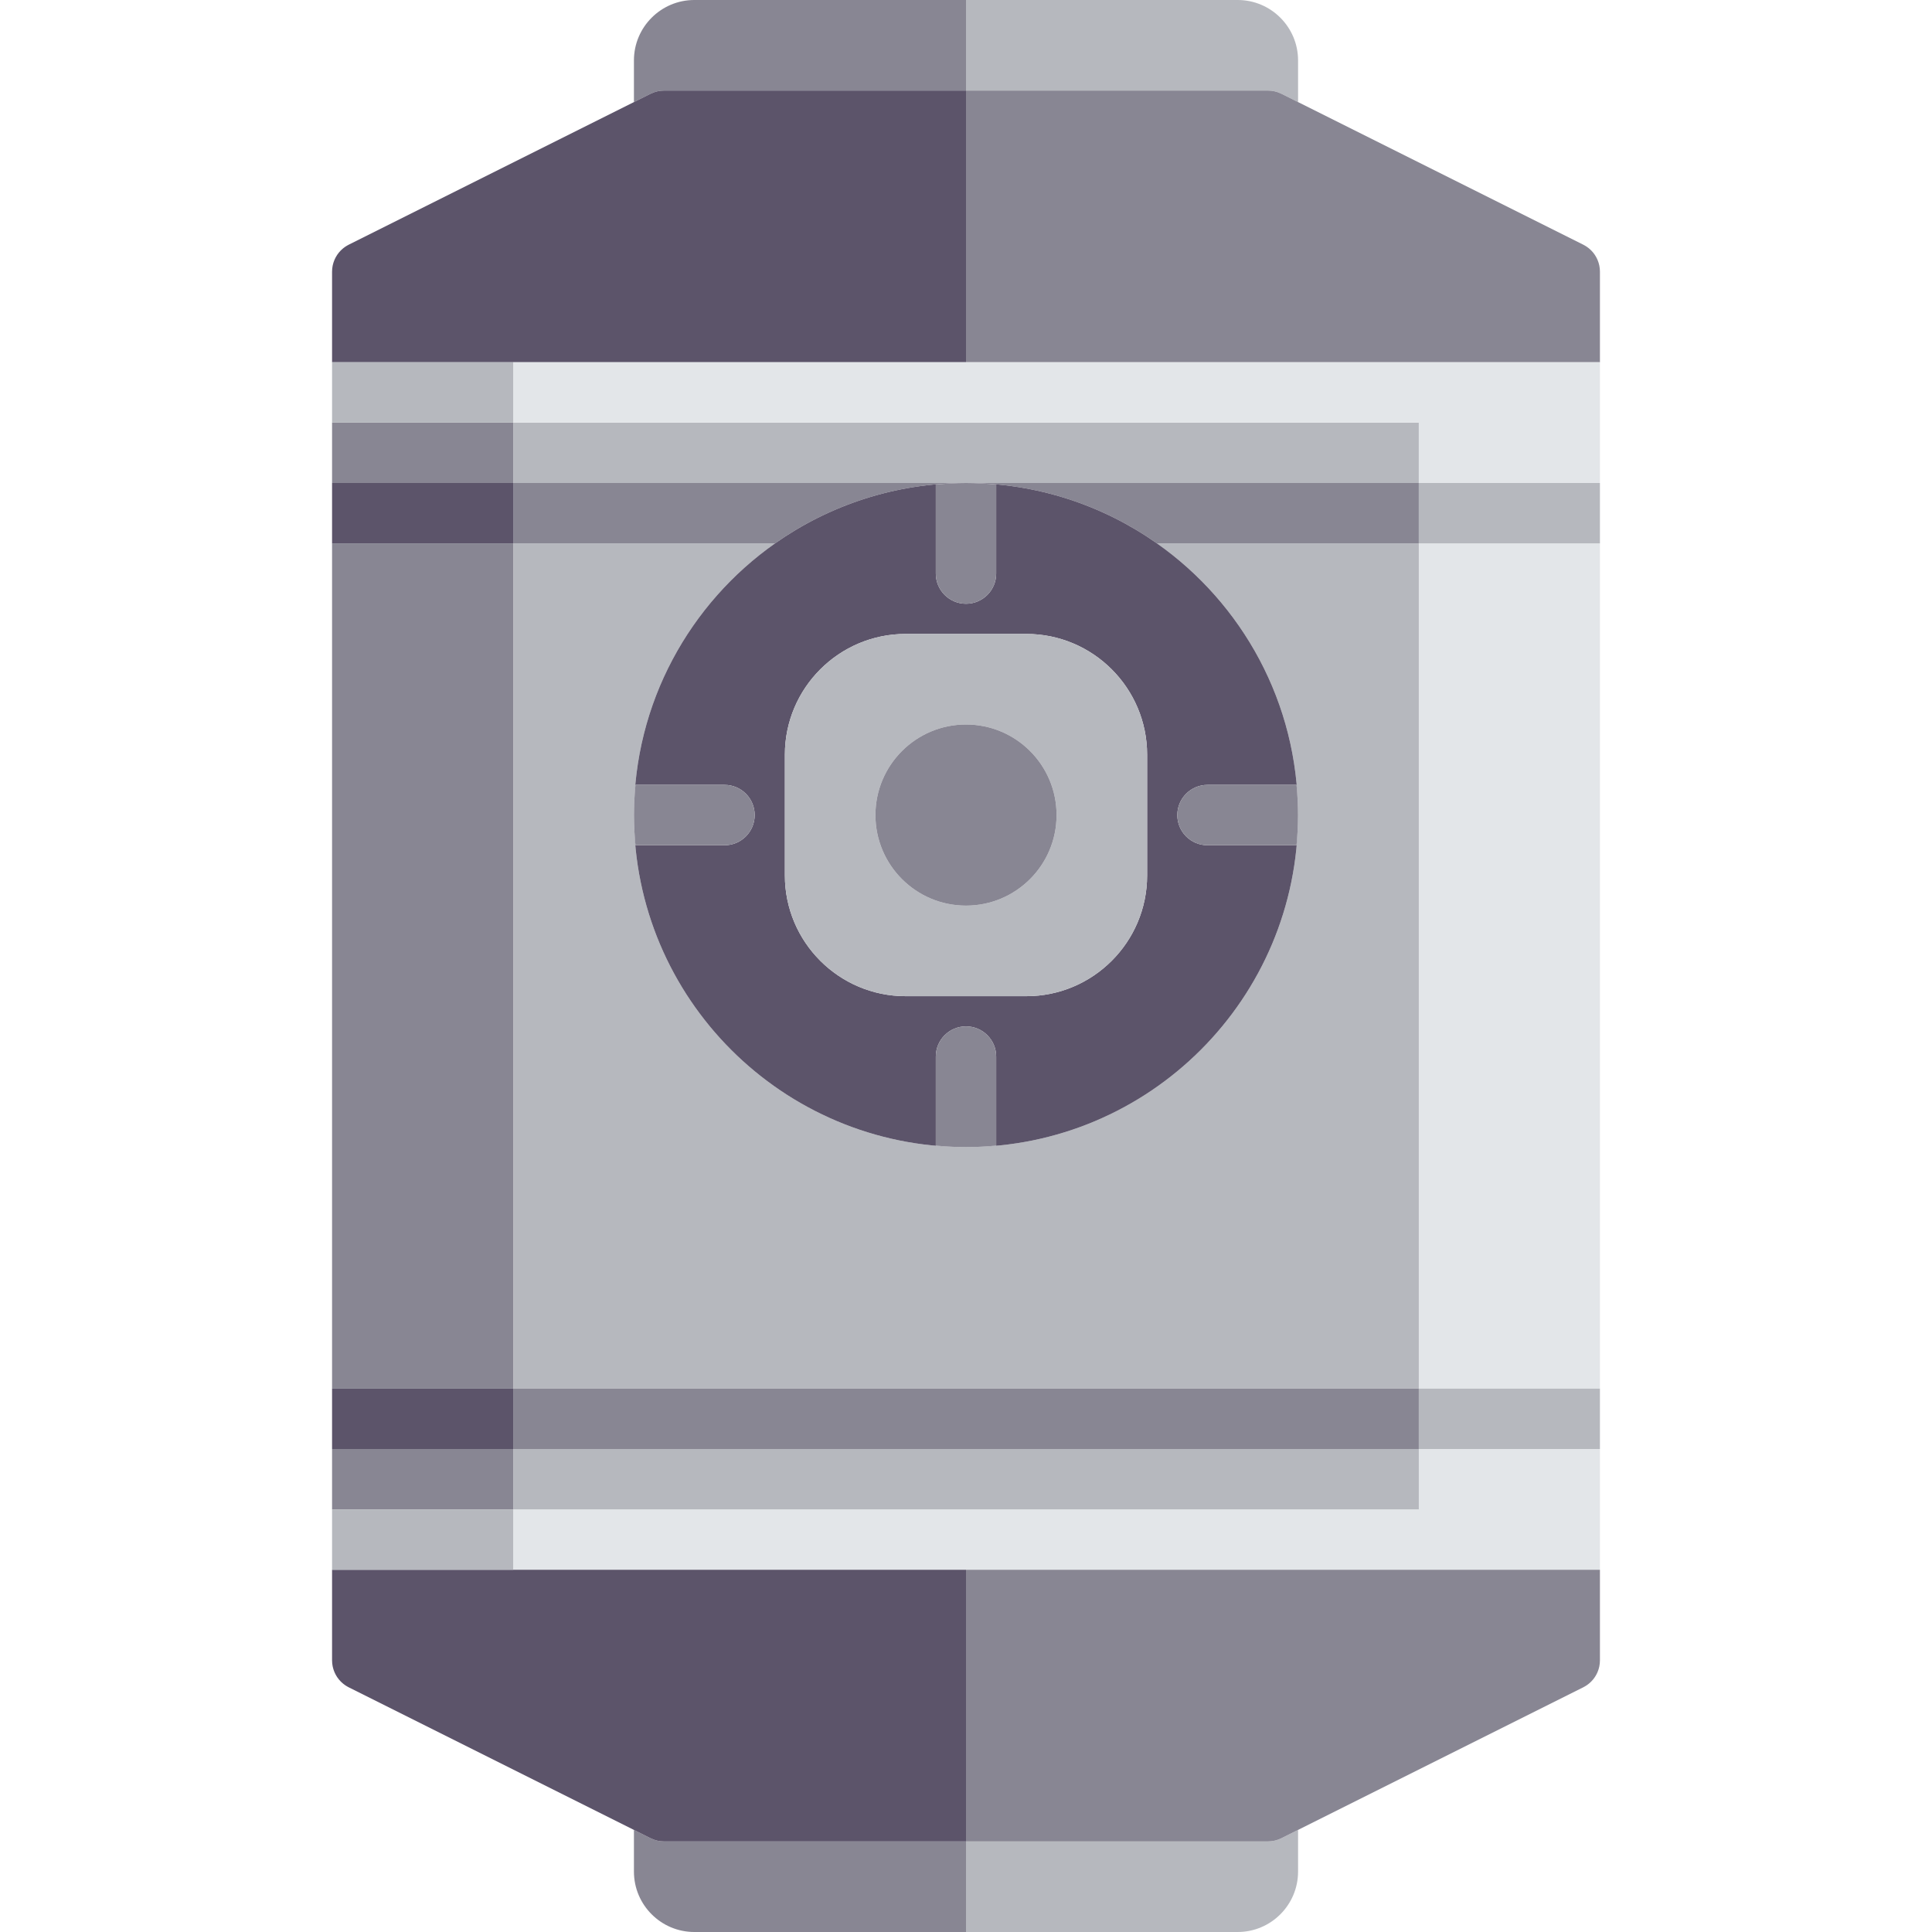
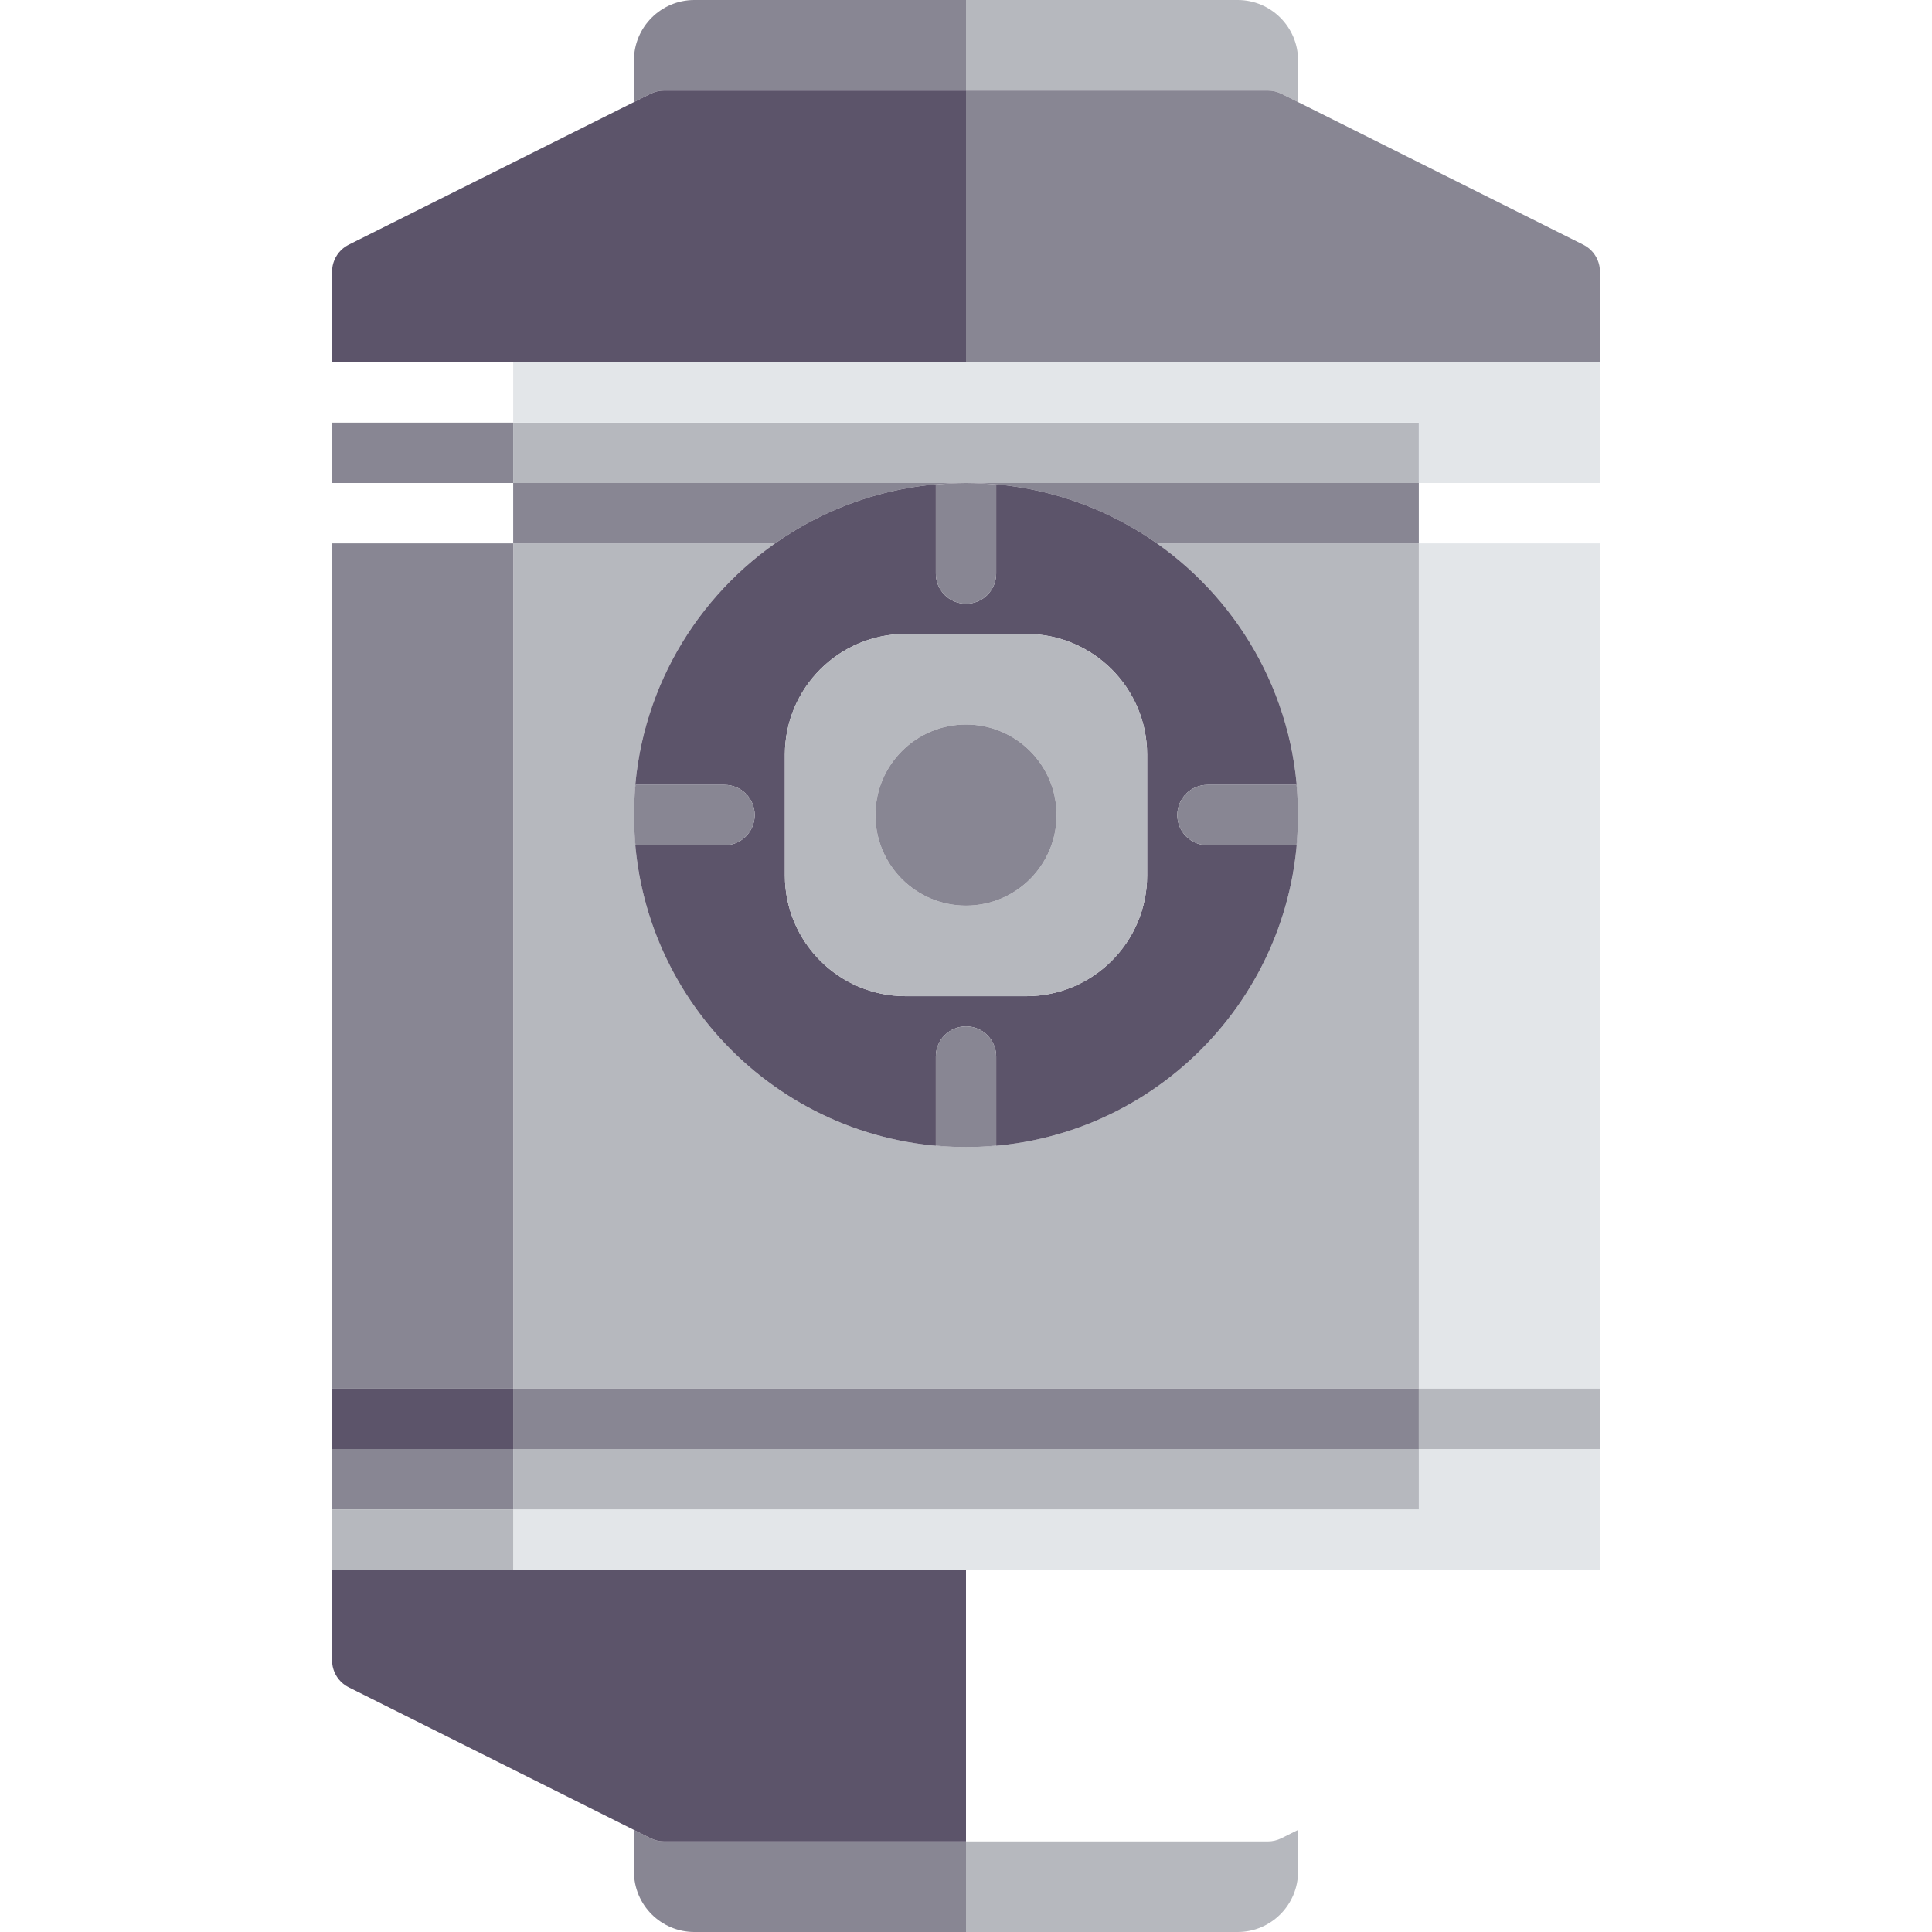
<svg xmlns="http://www.w3.org/2000/svg" version="1.1" id="Capa_1" viewBox="0 0 512 512" xml:space="preserve">
  <g>
    <path style="fill:#888693;" d="M176,488c-1.242,0-2.469-0.289-3.578-0.844L168,484.945V496c0,8.82,7.18,16,16,16h72v-24H176z" />
    <path style="fill:#B6B8BE;" d="M336,488h-80v24h72c8.82,0,16-7.18,16-16v-11.055l-4.422,2.211C338.469,487.711,337.242,488,336,488   z" />
    <path style="fill:#888693;" d="M176,24h80V0h-72c-8.82,0-16,7.18-16,16v11.055l4.422-2.211C173.531,24.289,174.758,24,176,24z" />
    <path style="fill:#B6B8BE;" d="M336,24c1.242,0,2.469,0.289,3.578,0.844L344,27.055V16c0-8.82-7.18-16-16-16h-72v24H336z" />
    <path style="fill:#E3E6E9;" d="M420.594,446.545c-0.086,0.06-0.173,0.118-0.261,0.175   C420.421,446.663,420.508,446.605,420.594,446.545z" />
    <path style="fill:#E3E6E9;" d="M420.001,446.922c-0.107,0.062-0.214,0.123-0.324,0.18   C419.787,447.044,419.894,446.984,420.001,446.922z" />
    <path style="fill:#E3E6E9;" d="M420.332,65.279c0.089,0.057,0.177,0.116,0.262,0.176C420.508,65.394,420.42,65.336,420.332,65.279z   " />
    <path style="fill:#E3E6E9;" d="M419.677,64.898c0.111,0.057,0.218,0.118,0.325,0.18C419.894,65.016,419.787,64.955,419.677,64.898z   " />
    <path style="fill:#E3E6E9;" d="M421.553,66.247c0.045,0.043,0.091,0.084,0.135,0.128C421.645,66.331,421.598,66.29,421.553,66.247z   " />
    <path style="fill:#E3E6E9;" d="M420.958,65.727c0.067,0.053,0.135,0.105,0.2,0.16C421.093,65.833,421.025,65.78,420.958,65.727z" />
    <path style="fill:#E3E6E9;" d="M424,72c0-0.011-0.002-0.022-0.002-0.034c0,0.011,0,0.022,0,0.034H424z" />
    <path style="fill:#E3E6E9;" d="M422.159,66.893c0.005,0.007,0.011,0.013,0.017,0.019C422.17,66.906,422.164,66.9,422.159,66.893z" />
    <path style="fill:#E3E6E9;" d="M422.159,445.107c0.005-0.007,0.011-0.013,0.017-0.019   C422.17,445.094,422.164,445.1,422.159,445.107z" />
    <polygon style="fill:#E3E6E9;" points="376,400 136,400 136,416 256,416 424,416 424,400 424,384 376,384  " />
    <path style="fill:#E3E6E9;" d="M421.688,445.625c-0.043,0.044-0.09,0.085-0.135,0.128   C421.598,445.71,421.645,445.669,421.688,445.625z" />
    <rect x="376" y="144" style="fill:#E3E6E9;" width="48" height="224" />
    <path style="fill:#E3E6E9;" d="M421.158,446.112c-0.065,0.055-0.132,0.107-0.199,0.16   C421.026,446.219,421.093,446.167,421.158,446.112z" />
    <path style="fill:#E3E6E9;" d="M423.664,442.288c-0.025,0.084-0.054,0.168-0.082,0.251   C423.61,442.455,423.639,442.372,423.664,442.288z" />
    <path style="fill:#E3E6E9;" d="M423.424,442.971c-0.036,0.09-0.073,0.179-0.112,0.268   C423.352,443.15,423.388,443.061,423.424,442.971z" />
-     <path style="fill:#E3E6E9;" d="M423.842,441.586c-0.01,0.046-0.022,0.092-0.032,0.138   C423.819,441.678,423.832,441.633,423.842,441.586z" />
+     <path style="fill:#E3E6E9;" d="M423.842,441.586c-0.01,0.046-0.022,0.092-0.032,0.138   z" />
    <path style="fill:#E3E6E9;" d="M423.998,440.033c0-0.011,0.002-0.022,0.002-0.034h-0.002   C423.998,440.011,423.998,440.022,423.998,440.033z" />
    <path style="fill:#E3E6E9;" d="M423.809,70.275c0.01,0.046,0.023,0.092,0.033,0.138C423.832,70.367,423.819,70.322,423.809,70.275z   " />
    <path style="fill:#E3E6E9;" d="M422.707,444.355c-0.03,0.047-0.057,0.095-0.088,0.141   C422.65,444.45,422.677,444.401,422.707,444.355z" />
    <path style="fill:#E3E6E9;" d="M423.115,443.648c-0.041,0.08-0.08,0.16-0.124,0.238   C423.035,443.808,423.074,443.727,423.115,443.648z" />
    <path style="fill:#E3E6E9;" d="M422.618,67.504c0.031,0.047,0.059,0.095,0.09,0.143C422.677,67.6,422.65,67.55,422.618,67.504z" />
    <path style="fill:#E3E6E9;" d="M423.583,69.461c0.028,0.083,0.056,0.167,0.082,0.251C423.639,69.628,423.61,69.545,423.583,69.461z   " />
    <path style="fill:#E3E6E9;" d="M423.312,68.761c0.039,0.088,0.076,0.178,0.112,0.268C423.388,68.939,423.352,68.85,423.312,68.761z   " />
    <path style="fill:#E3E6E9;" d="M422.992,68.114c0.043,0.078,0.083,0.159,0.124,0.239C423.074,68.272,423.035,68.192,422.992,68.114   z" />
    <path style="fill:#888693;" d="M91.999,65.078c0.107-0.062,0.214-0.123,0.325-0.18C92.213,64.955,92.105,65.016,91.999,65.078z" />
    <rect x="88" y="112" style="fill:#888693;" width="48" height="16" />
    <path style="fill:#888693;" d="M88.002,71.965C88.001,71.977,88,71.988,88,72h0.002C88.002,71.989,88.001,71.977,88.002,71.965z" />
    <path style="fill:#888693;" d="M89.824,66.912c0.005-0.007,0.011-0.013,0.017-0.019C89.835,66.9,89.829,66.906,89.824,66.912z" />
    <rect x="88" y="144" style="fill:#888693;" width="48" height="224" />
    <path style="fill:#888693;" d="M88.191,441.724c-0.01-0.046-0.023-0.092-0.033-0.138C88.167,441.633,88.181,441.678,88.191,441.724   z" />
    <path style="fill:#888693;" d="M88.417,442.539c-0.028-0.084-0.057-0.167-0.082-0.252   C88.361,442.372,88.389,442.455,88.417,442.539z" />
    <path style="fill:#888693;" d="M88.158,70.414c0.009-0.047,0.022-0.092,0.033-0.139C88.181,70.321,88.167,70.367,88.158,70.414z" />
    <rect x="88" y="384" style="fill:#888693;" width="48" height="16" />
    <path style="fill:#888693;" d="M89.381,444.495c-0.031-0.046-0.059-0.095-0.089-0.141C89.323,444.401,89.35,444.449,89.381,444.495   z" />
    <path style="fill:#888693;" d="M89.008,443.886c-0.044-0.079-0.083-0.159-0.124-0.24C88.925,443.727,88.965,443.808,89.008,443.886   z" />
    <path style="fill:#888693;" d="M89.292,67.647c0.031-0.047,0.058-0.096,0.09-0.143C89.35,67.551,89.322,67.6,89.292,67.647z" />
    <path style="fill:#888693;" d="M88.335,69.713c0.025-0.085,0.054-0.168,0.082-0.252C88.389,69.545,88.361,69.628,88.335,69.713z" />
    <path style="fill:#888693;" d="M88.884,68.353c0.041-0.08,0.081-0.161,0.124-0.24C88.965,68.192,88.925,68.273,88.884,68.353z" />
    <path style="fill:#888693;" d="M88.575,69.029c0.036-0.09,0.073-0.179,0.112-0.268C88.648,68.85,88.611,68.939,88.575,69.029z" />
    <path style="fill:#888693;" d="M88.688,443.238c-0.039-0.088-0.076-0.178-0.112-0.268C88.611,443.061,88.648,443.15,88.688,443.238   z" />
    <path style="fill:#888693;" d="M91.406,65.455c0.086-0.06,0.173-0.119,0.262-0.176C91.579,65.336,91.492,65.394,91.406,65.455z" />
    <path style="fill:#888693;" d="M90.312,66.375c0.043-0.044,0.09-0.085,0.135-0.128C90.401,66.29,90.355,66.331,90.312,66.375z" />
    <path style="fill:#888693;" d="M90.841,65.888c0.065-0.055,0.133-0.108,0.2-0.161C90.974,65.78,90.907,65.833,90.841,65.888z" />
    <path style="fill:#888693;" d="M88,440c0,0.012,0.001,0.023,0.002,0.035c0-0.011,0-0.023,0-0.035H88z" />
    <path style="fill:#888693;" d="M89.841,445.107c-0.006-0.007-0.012-0.013-0.017-0.019C89.829,445.094,89.835,445.1,89.841,445.107z   " />
    <path style="fill:#888693;" d="M90.446,445.753c-0.045-0.043-0.091-0.084-0.135-0.128C90.355,445.669,90.401,445.71,90.446,445.753   z" />
    <path style="fill:#888693;" d="M92.323,447.101c-0.11-0.057-0.218-0.118-0.324-0.179C92.106,446.984,92.213,447.044,92.323,447.101   z" />
    <path style="fill:#888693;" d="M91.041,446.272c-0.067-0.053-0.135-0.105-0.2-0.16C90.906,446.167,90.974,446.219,91.041,446.272z" />
    <path style="fill:#888693;" d="M91.667,446.72c-0.088-0.057-0.175-0.115-0.26-0.175C91.492,446.605,91.579,446.663,91.667,446.72z" />
    <rect x="136" y="384" style="fill:#B6B8BE;" width="240" height="16" />
    <path style="fill:#B6B8BE;" d="M376,368V144h-69.398C329.22,159.925,344,186.235,344,216c0,48.601-39.399,88-88,88   c-48.601,0-88-39.399-88-88c0-29.764,14.779-56.074,37.397-72H136v224H376z" />
    <polygon style="fill:#B6B8BE;" points="256,128 376,128 376,112 136,112 136,128  " />
    <path style="fill:#888693;" d="M336,24h-80v8v40v8v16h168V72h-0.002c0-0.011,0-0.022,0-0.034c-0.002-0.526-0.054-1.045-0.156-1.553   c-0.01-0.047-0.022-0.092-0.033-0.138c-0.042-0.19-0.089-0.378-0.145-0.563c-0.025-0.084-0.054-0.167-0.082-0.251   c-0.049-0.146-0.101-0.29-0.158-0.432c-0.036-0.09-0.073-0.179-0.112-0.268c-0.061-0.138-0.128-0.274-0.197-0.409   c-0.041-0.08-0.08-0.16-0.124-0.239c-0.089-0.159-0.185-0.314-0.284-0.467c-0.031-0.047-0.058-0.096-0.09-0.143   c-0.138-0.204-0.285-0.401-0.442-0.592c-0.006-0.007-0.012-0.013-0.017-0.019c-0.149-0.179-0.306-0.351-0.471-0.518   c-0.043-0.044-0.09-0.085-0.135-0.128c-0.128-0.123-0.259-0.244-0.395-0.359c-0.065-0.055-0.133-0.107-0.2-0.16   c-0.119-0.094-0.24-0.185-0.364-0.272c-0.086-0.06-0.173-0.119-0.262-0.176c-0.108-0.07-0.219-0.136-0.331-0.201   c-0.107-0.062-0.214-0.123-0.325-0.18c-0.033-0.017-0.065-0.038-0.099-0.055L344,27.055l-4.422-2.211   C338.469,24.289,337.242,24,336,24z" />
    <path style="fill:#5C546A;" d="M256,96V80v-8V32v-8h-80c-1.242,0-2.469,0.289-3.578,0.844L168,27.055L92.422,64.844   c-0.034,0.017-0.065,0.037-0.099,0.055c-0.111,0.057-0.218,0.118-0.325,0.18c-0.112,0.065-0.223,0.131-0.331,0.201   c-0.089,0.057-0.176,0.116-0.262,0.176c-0.125,0.087-0.245,0.178-0.364,0.272c-0.067,0.053-0.135,0.106-0.2,0.161   c-0.137,0.115-0.267,0.236-0.395,0.359c-0.045,0.043-0.091,0.084-0.135,0.128c-0.165,0.166-0.322,0.339-0.471,0.518   c-0.006,0.007-0.012,0.013-0.017,0.019c-0.157,0.191-0.304,0.388-0.442,0.592c-0.032,0.047-0.059,0.096-0.09,0.143   c-0.099,0.153-0.195,0.307-0.283,0.466c-0.044,0.079-0.083,0.16-0.124,0.24c-0.069,0.135-0.135,0.27-0.197,0.408   c-0.039,0.088-0.076,0.178-0.112,0.268c-0.057,0.142-0.109,0.286-0.158,0.432c-0.028,0.084-0.057,0.167-0.082,0.252   c-0.055,0.185-0.103,0.373-0.145,0.562c-0.01,0.046-0.023,0.092-0.033,0.139c-0.103,0.507-0.154,1.026-0.156,1.552   c0,0.012,0,0.023,0,0.035H88v24h48H256z" />
    <path style="fill:#5C546A;" d="M176,488h80v-8v-40v-8v-16H136H88v24h0.002c0,0.012-0.001,0.023,0,0.035   c0.002,0.525,0.054,1.045,0.156,1.552c0.009,0.046,0.022,0.092,0.033,0.138c0.042,0.19,0.089,0.377,0.145,0.563   c0.025,0.085,0.054,0.168,0.082,0.252c0.049,0.146,0.101,0.289,0.158,0.432c0.036,0.09,0.073,0.179,0.112,0.268   c0.061,0.138,0.127,0.274,0.197,0.408c0.041,0.08,0.081,0.161,0.124,0.24c0.089,0.159,0.185,0.314,0.284,0.468   c0.03,0.047,0.058,0.095,0.089,0.141c0.138,0.204,0.285,0.401,0.443,0.592c0.005,0.007,0.011,0.013,0.017,0.019   c0.148,0.179,0.306,0.351,0.471,0.518c0.043,0.044,0.09,0.085,0.135,0.128c0.128,0.123,0.259,0.244,0.395,0.359   c0.065,0.055,0.133,0.107,0.2,0.16c0.119,0.094,0.24,0.185,0.365,0.273c0.085,0.06,0.172,0.118,0.26,0.175   c0.109,0.07,0.219,0.137,0.332,0.202c0.106,0.062,0.214,0.122,0.324,0.179c0.033,0.017,0.065,0.038,0.099,0.055L168,484.945   l4.422,2.211C173.531,487.711,174.758,488,176,488z" />
-     <path style="fill:#888693;" d="M422.619,444.495c0.031-0.046,0.058-0.094,0.088-0.141c0.1-0.154,0.196-0.309,0.285-0.469   c0.043-0.078,0.083-0.159,0.124-0.238c0.069-0.135,0.136-0.271,0.197-0.409c0.039-0.088,0.076-0.178,0.112-0.268   c0.057-0.143,0.109-0.287,0.158-0.432c0.028-0.083,0.056-0.167,0.082-0.251c0.056-0.186,0.103-0.374,0.145-0.564   c0.01-0.046,0.023-0.091,0.032-0.138c0.103-0.507,0.154-1.027,0.156-1.553c0-0.011,0-0.022,0-0.034H424v-24H256v16v8v40v8h80   c1.242,0,2.469-0.289,3.578-0.844l4.422-2.211l75.578-37.789c0.034-0.017,0.065-0.037,0.099-0.055   c0.11-0.057,0.218-0.118,0.324-0.18c0.113-0.065,0.223-0.132,0.332-0.201c0.089-0.057,0.176-0.115,0.261-0.175   c0.125-0.088,0.246-0.179,0.365-0.273c0.067-0.053,0.135-0.105,0.199-0.16c0.137-0.115,0.268-0.236,0.395-0.359   c0.045-0.043,0.091-0.084,0.135-0.128c0.165-0.166,0.322-0.339,0.471-0.518c0.005-0.007,0.011-0.013,0.017-0.019   C422.333,444.897,422.48,444.699,422.619,444.495z" />
    <rect x="88" y="400" style="fill:#B6B8BE;" width="48" height="16" />
    <polygon style="fill:#E3E6E9;" points="256,96 136,96 136,112 376,112 376,128 424,128 424,112 424,96  " />
-     <rect x="88" y="96" style="fill:#B6B8BE;" width="48" height="16" />
    <rect x="136" y="368" style="fill:#888693;" width="240" height="16" />
    <rect x="376" y="368" style="fill:#B6B8BE;" width="48" height="16" />
    <rect x="88" y="368" style="fill:#5C546A;" width="48" height="16" />
    <path style="fill:#888693;" d="M306.602,144H376v-16H256C274.836,128,292.288,133.921,306.602,144z" />
    <path style="fill:#888693;" d="M205.397,144c14.314-10.079,31.766-16,50.602-16H136v16H205.397z" />
-     <rect x="376" y="128" style="fill:#B6B8BE;" width="48" height="16" />
-     <rect x="88" y="128" style="fill:#5C546A;" width="48" height="16" />
    <path style="fill:#5C546A;" d="M264,128.404V152c0,4.422-3.578,8-8,8s-8-3.578-8-8v-23.596c2.639-0.238,5.299-0.404,8-0.404   c-18.836,0-36.288,5.921-50.602,16C182.779,159.925,168,186.235,168,216c0-2.701,0.166-5.361,0.404-8H192c4.422,0,8,3.578,8,8   s-3.578,8-8,8h-23.596c-0.238-2.639-0.404-5.299-0.404-8c0,48.601,39.399,88,88,88c-2.701,0-5.361-0.166-8-0.404V280   c0-4.422,3.578-8,8-8s8,3.578,8,8v23.596c-2.639,0.238-5.299,0.404-8,0.404c48.601,0,88-39.399,88-88c0,2.701-0.166,5.361-0.404,8   H320c-4.422,0-8-3.578-8-8s3.578-8,8-8h23.596c0.238,2.639,0.404,5.299,0.404,8c0-29.764-14.78-56.074-37.398-72   c-14.314-10.079-31.766-16-50.602-16C258.7,128,261.361,128.165,264,128.404z M304,232c0,17.648-14.352,32-32,32h-32   c-17.648,0-32-14.352-32-32v-32c0-17.648,14.352-32,32-32h32c17.648,0,32,14.352,32,32V232z" />
    <path style="fill:#B6B8BE;" d="M272,168h-32c-17.648,0-32,14.352-32,32v32c0,17.648,14.352,32,32,32h32c17.648,0,32-14.352,32-32   v-32C304,182.352,289.648,168,272,168z M256,240c-13.255,0-24-10.745-24-24s10.745-24,24-24c13.255,0,24,10.745,24,24   S269.255,240,256,240z" />
    <circle style="fill:#888693;" cx="256" cy="216" r="24" />
    <path style="fill:#888693;" d="M320,208c-4.422,0-8,3.578-8,8s3.578,8,8,8h23.596c0.238-2.639,0.404-5.299,0.404-8   s-0.166-5.361-0.404-8H320z" />
    <path style="fill:#888693;" d="M248,152c0,4.422,3.578,8,8,8s8-3.578,8-8v-23.596c-2.639-0.238-5.299-0.404-8-0.404   s-5.361,0.166-8,0.404V152z" />
    <path style="fill:#888693;" d="M192,224c4.422,0,8-3.578,8-8s-3.578-8-8-8h-23.596c-0.238,2.639-0.404,5.299-0.404,8   s0.166,5.361,0.404,8H192z" />
    <path style="fill:#888693;" d="M264,280c0-4.422-3.578-8-8-8s-8,3.578-8,8v23.596c2.639,0.238,5.299,0.404,8,0.404   s5.361-0.166,8-0.404V280z" />
  </g>
</svg>